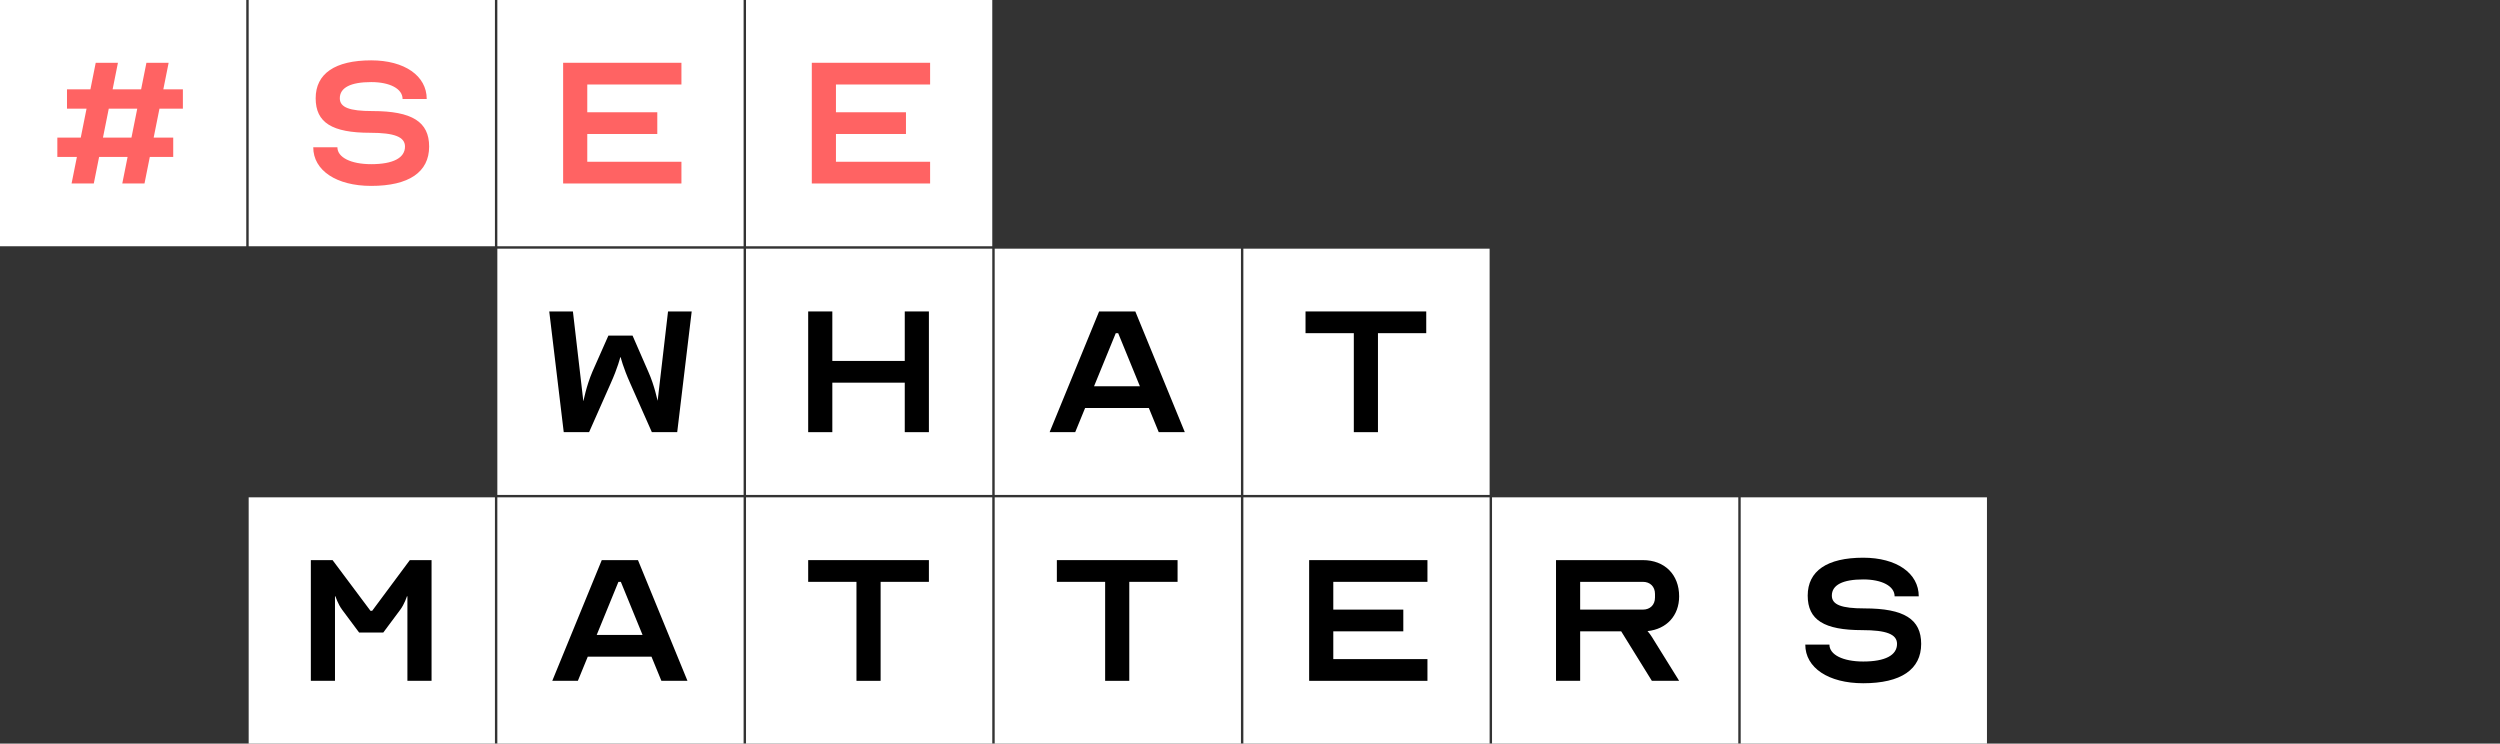
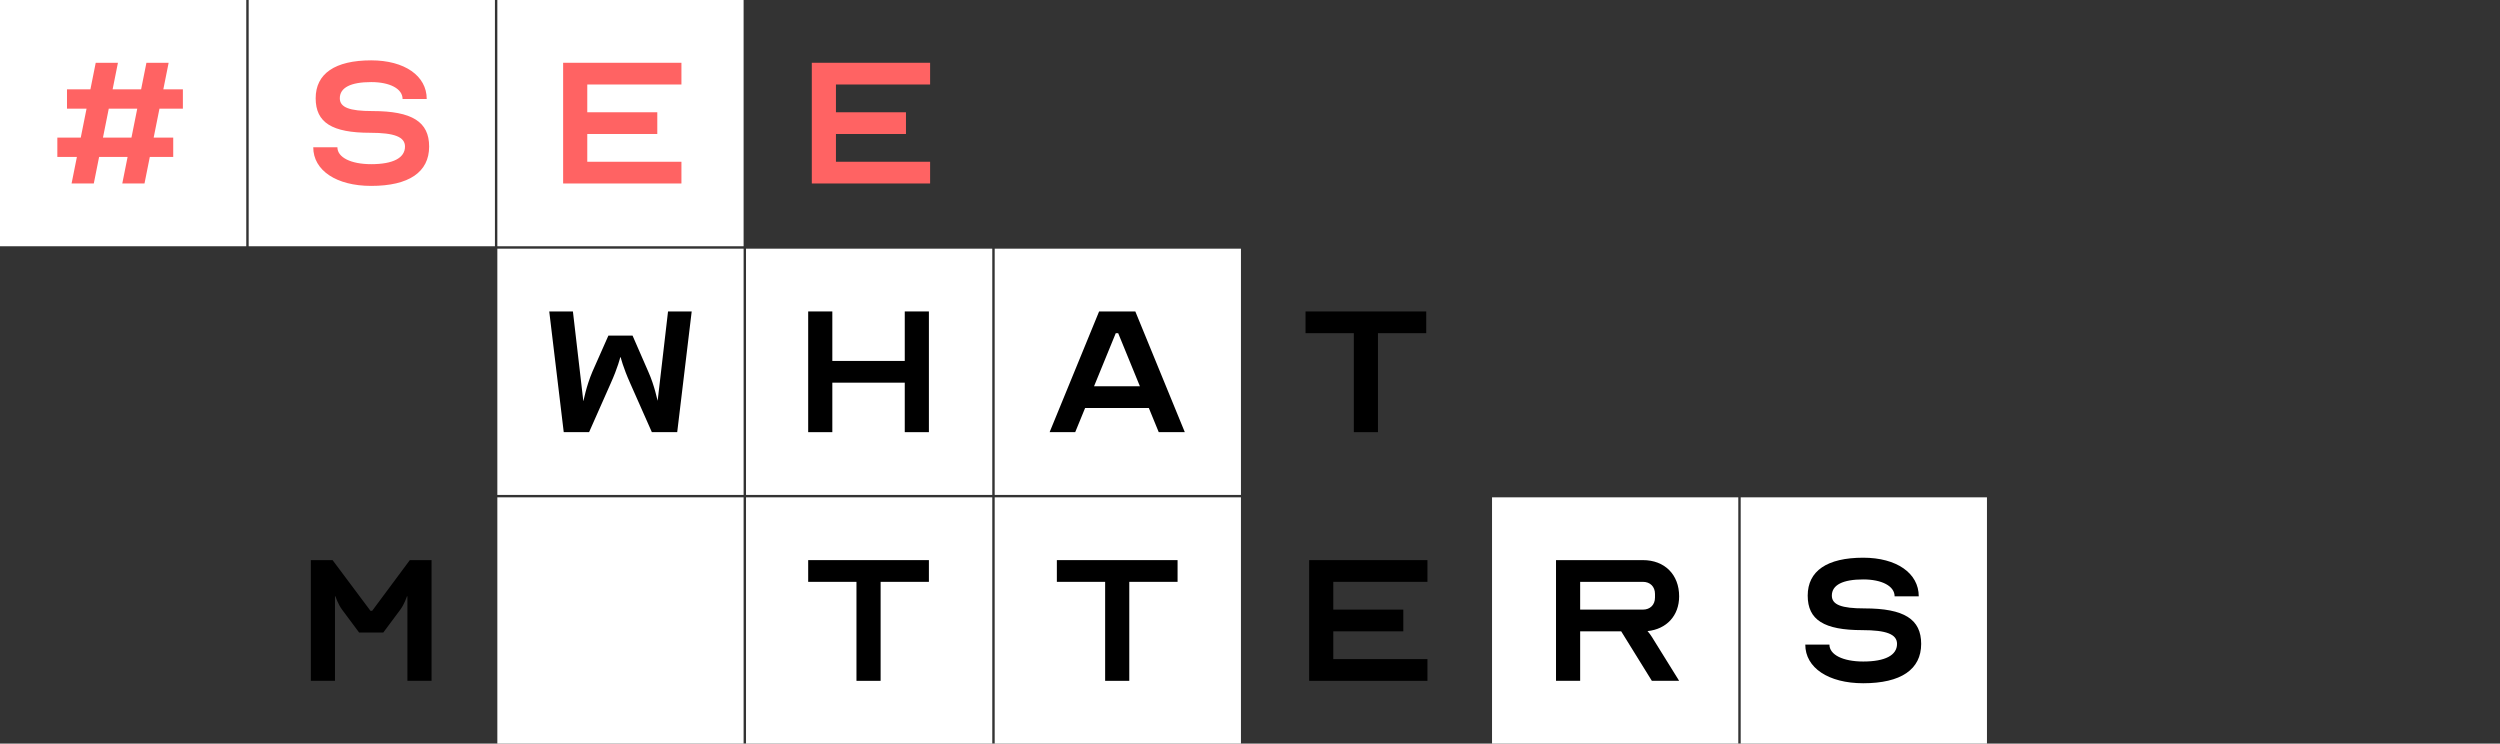
<svg xmlns="http://www.w3.org/2000/svg" width="2071" height="616" viewBox="0 0 2071 616" fill="none">
  <rect x="0" y="0" width="2071" height="616" fill="#333333" stroke="none" />
  <rect width="204" height="204" fill="white" />
  <path d="M101.3 152L105.7 130H82.1L77.7 152H59.3L63.7 130H47.5V114H66.9L71.7 90H55.5V74H74.9L79.3 52H97.7L93.3 74H116.9L121.3 52H139.7L135.3 74H151.5V90H132.1L127.3 114H143.5V130H124.1L119.7 152H101.3ZM113.7 90H90.1L85.3 114H108.9L113.7 90Z" fill="#FF6363" />
  <rect width="204" height="204" transform="translate(206)" fill="white" />
  <path d="M307.5 136C325.7 136 335.5 130.8 335.5 121.4C335.5 113.4 326.7 110 306.7 110C275.1 110 261.5 101.6 261.5 81.4C261.5 61 277.5 50 307.5 50C335.1 50 353.5 62.8 353.5 82H333.5C333.5 73.6 323.1 68 307.5 68C290.5 68 281.5 72.6 281.5 81.4C281.5 89 289.5 92 308.5 92C341.5 92 355.5 101 355.5 121.4C355.5 142.6 338.7 154 307.5 154C278.7 154 259.5 141.2 259.5 122H279.5C279.5 130.4 290.7 136 307.5 136Z" fill="#FF6363" />
  <rect width="204" height="204" transform="translate(412)" fill="white" />
  <path d="M564.5 70H486.5V93H544.5V111H486.5V134H564.5V152H466.5V52H564.5V70Z" fill="#FF6363" />
-   <rect width="204" height="204" transform="translate(618)" fill="white" />
  <path d="M770.5 70H692.5V93H750.5V111H692.5V134H770.5V152H672.5V52H770.5V70Z" fill="#FF6363" />
  <rect width="204" height="204" transform="translate(412 206)" fill="white" />
  <path d="M474.6 258L483.2 332H483.4C483.4 332 485.6 320 490.8 307.8L504 278H524L537 307.8C542.4 319.8 544.6 332 544.8 332L553.4 258H573L561 358H540L522.2 317.8C516 304 514.2 296 514.2 296H513.8C513.8 296 512 304 505.8 317.8L488 358H467L455 258H474.6Z" fill="black" />
  <rect width="204" height="204" transform="translate(618 206)" fill="white" />
  <path d="M689.5 258V299H749.5V258H769.5V358H749.5V317H689.5V358H669.5V258H689.5Z" fill="black" />
  <rect width="204" height="204" transform="translate(824 206)" fill="white" />
  <path d="M890.7 358H869.5L910.5 258H940.5L981.5 358H959.9L951.7 338H898.9L890.7 358ZM906.3 320H944.3L926.3 276H924.3L906.3 320Z" fill="black" />
-   <rect width="204" height="204" transform="translate(1030 206)" fill="white" />
  <path d="M1081.5 276V258H1181.5V276H1141.5V358H1121.5V276H1081.5Z" fill="black" />
-   <rect width="204" height="204" transform="translate(206 412)" fill="white" />
  <path d="M275.5 464L306.9 506H308.3L339.5 464H357.5V564H337.5V494H337.1C337.1 494 335.1 500.4 331.5 505.2L317.5 524H297.5L283.5 505.2C279.9 500.4 277.9 494 277.9 494H277.5V564H257.5V464H275.5Z" fill="black" />
  <rect width="204" height="204" transform="translate(412 412)" fill="white" />
-   <path d="M478.7 564H457.5L498.5 464H528.5L569.5 564H547.9L539.7 544H486.9L478.7 564ZM494.3 526H532.3L514.3 482H512.3L494.3 526Z" fill="black" />
  <rect width="204" height="204" transform="translate(618 412)" fill="white" />
  <path d="M669.5 482V464H769.5V482H729.5V564H709.5V482H669.5Z" fill="black" />
  <rect width="204" height="204" transform="translate(824 412)" fill="white" />
  <path d="M875.5 482V464H975.5V482H935.5V564H915.5V482H875.5Z" fill="black" />
-   <rect width="204" height="204" transform="translate(1030 412)" fill="white" />
  <path d="M1182.5 482H1104.5V505H1162.5V523H1104.5V546H1182.5V564H1084.5V464H1182.5V482Z" fill="black" />
  <rect width="204" height="204" transform="translate(1236 412)" fill="white" />
  <path d="M1289 564V464H1361C1379 464 1391 476 1391 494C1391 510 1380.6 521.2 1364.8 522.8C1366.2 524.4 1367.6 526.2 1368.4 527.6L1391 564H1368.4L1343 523H1309V564H1289ZM1309 505H1361C1367 505 1371 501 1371 495V492C1371 486 1367 482 1361 482H1309V505Z" fill="black" />
  <rect width="204" height="204" transform="translate(1442 412)" fill="white" />
  <path d="M1543.5 548C1561.7 548 1571.5 542.8 1571.5 533.4C1571.5 525.4 1562.7 522 1542.7 522C1511.1 522 1497.5 513.6 1497.5 493.4C1497.5 473 1513.5 462 1543.5 462C1571.1 462 1589.5 474.8 1589.5 494H1569.5C1569.5 485.6 1559.1 480 1543.5 480C1526.5 480 1517.5 484.6 1517.5 493.4C1517.5 501 1525.5 504 1544.5 504C1577.5 504 1591.5 513 1591.5 533.4C1591.5 554.6 1574.7 566 1543.5 566C1514.7 566 1495.5 553.2 1495.5 534H1515.5C1515.5 542.4 1526.7 548 1543.5 548Z" fill="black" />
</svg>